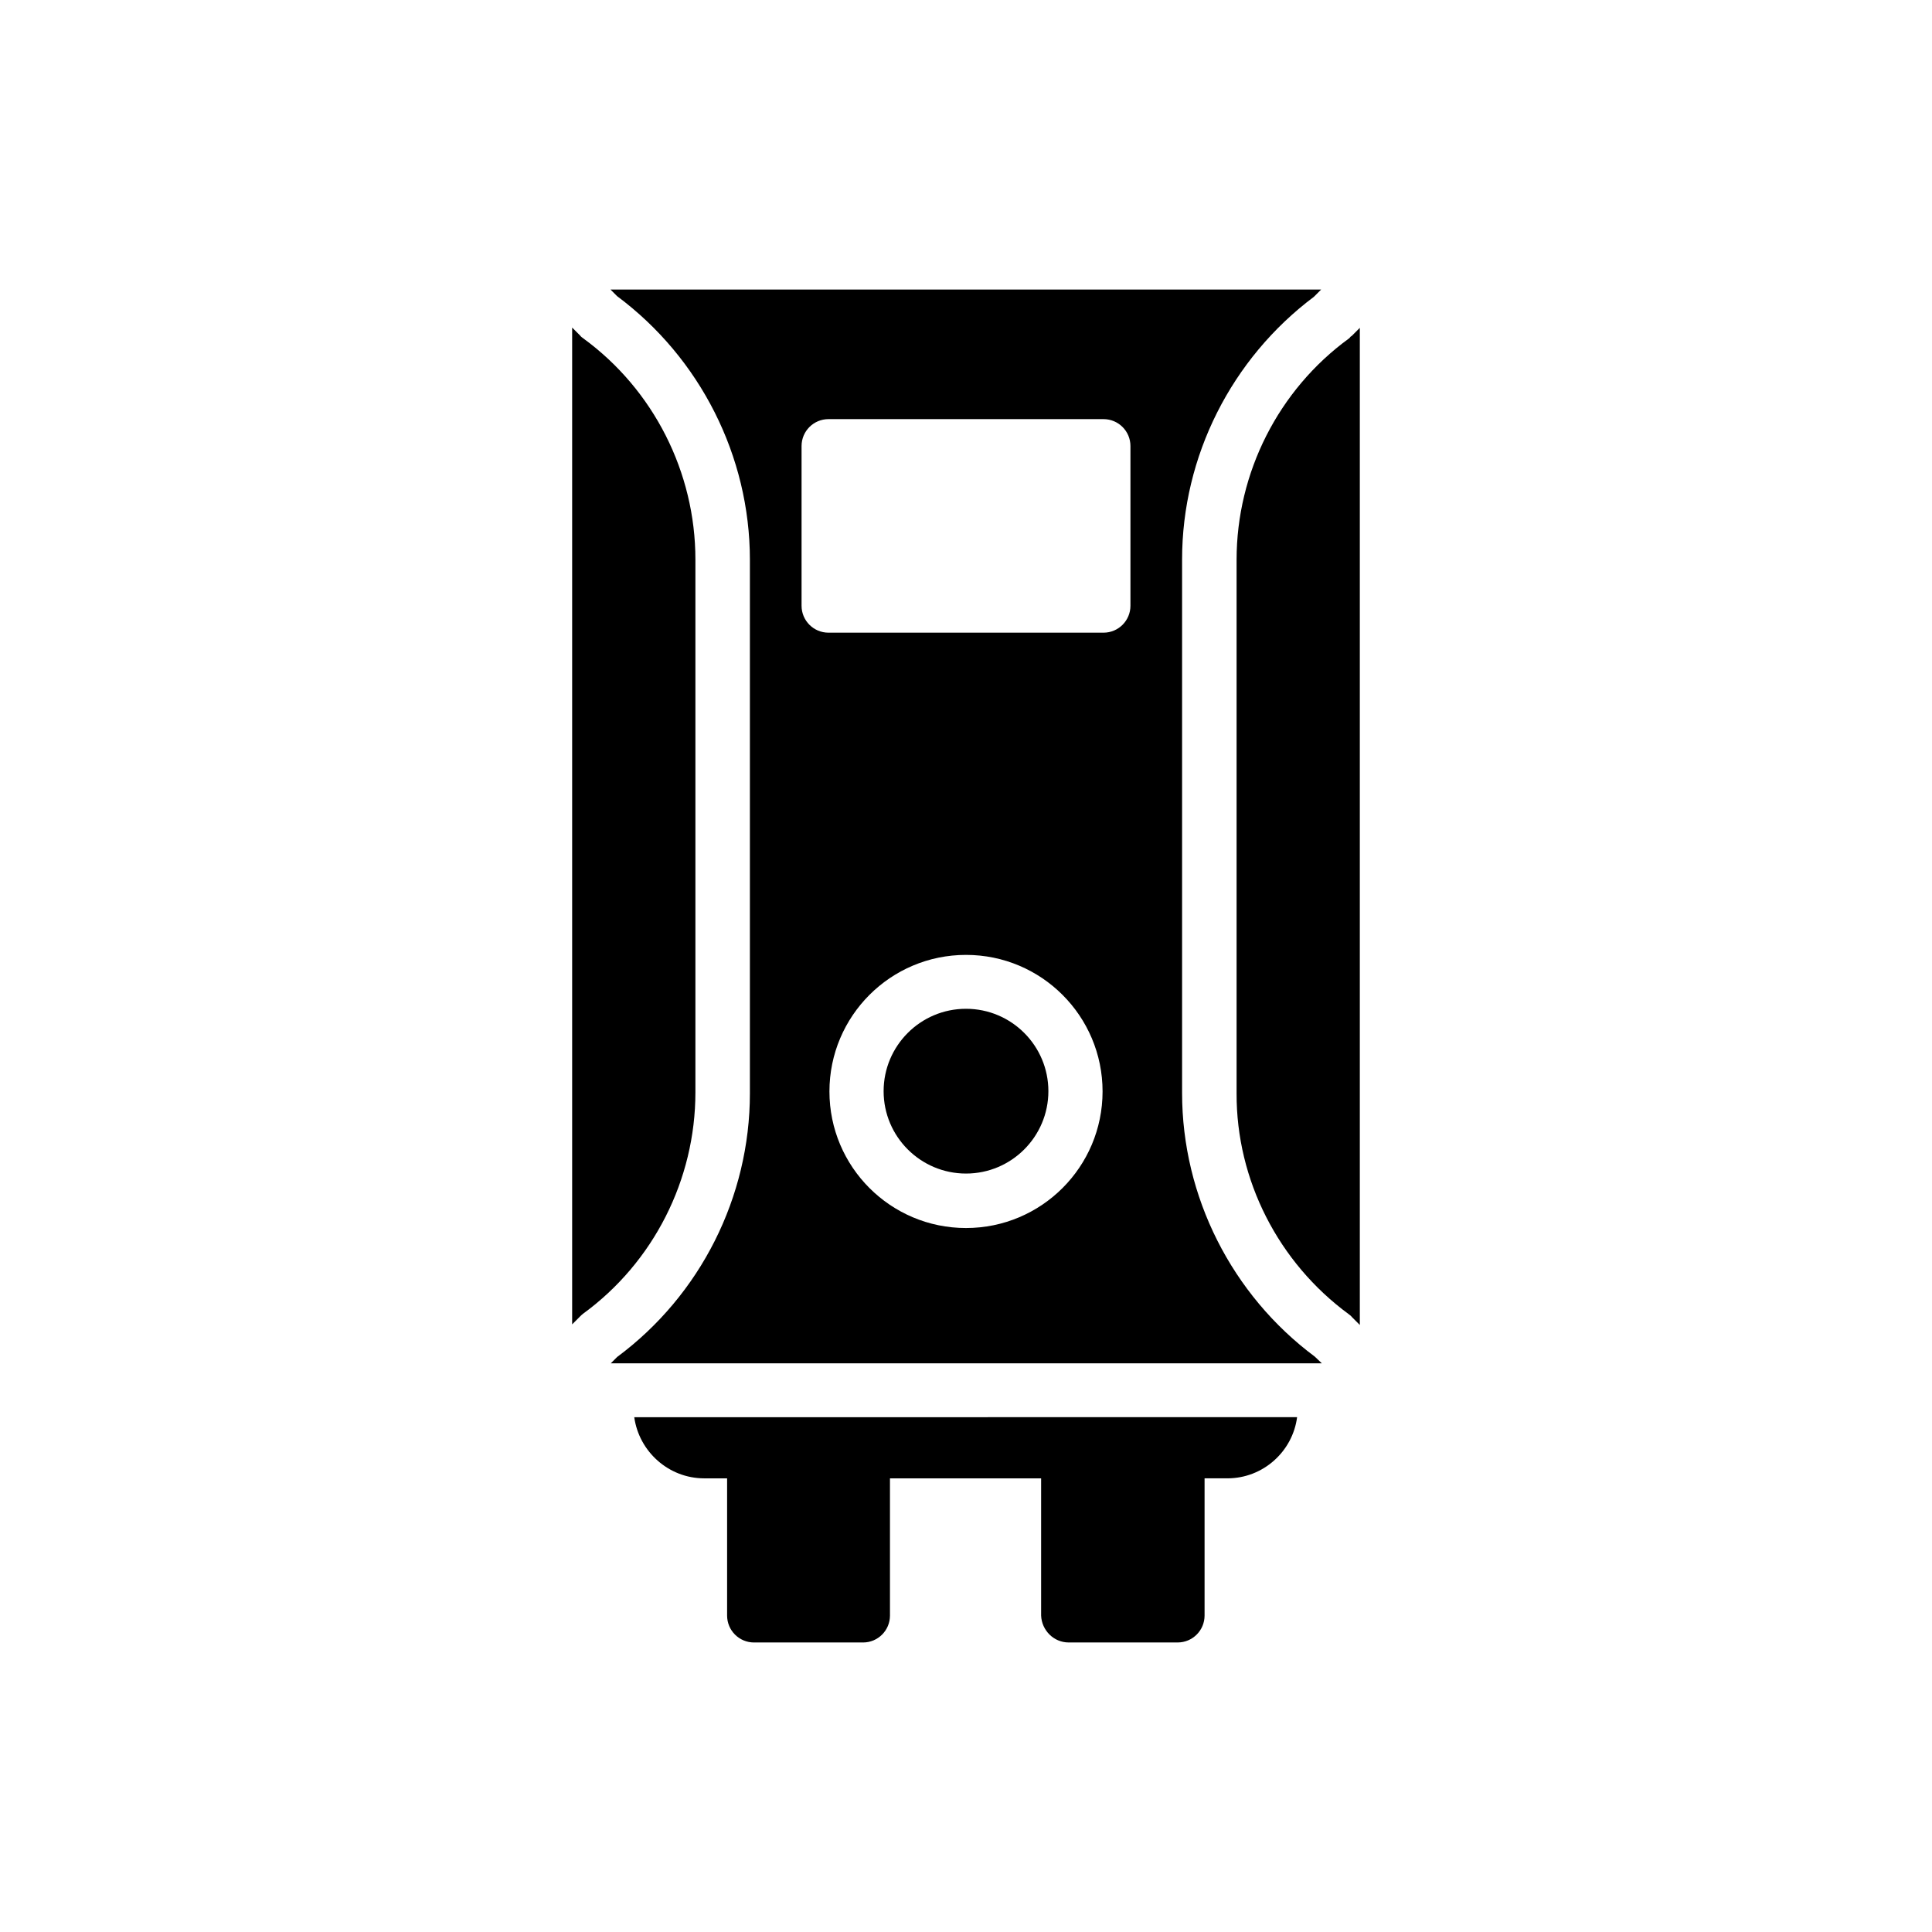
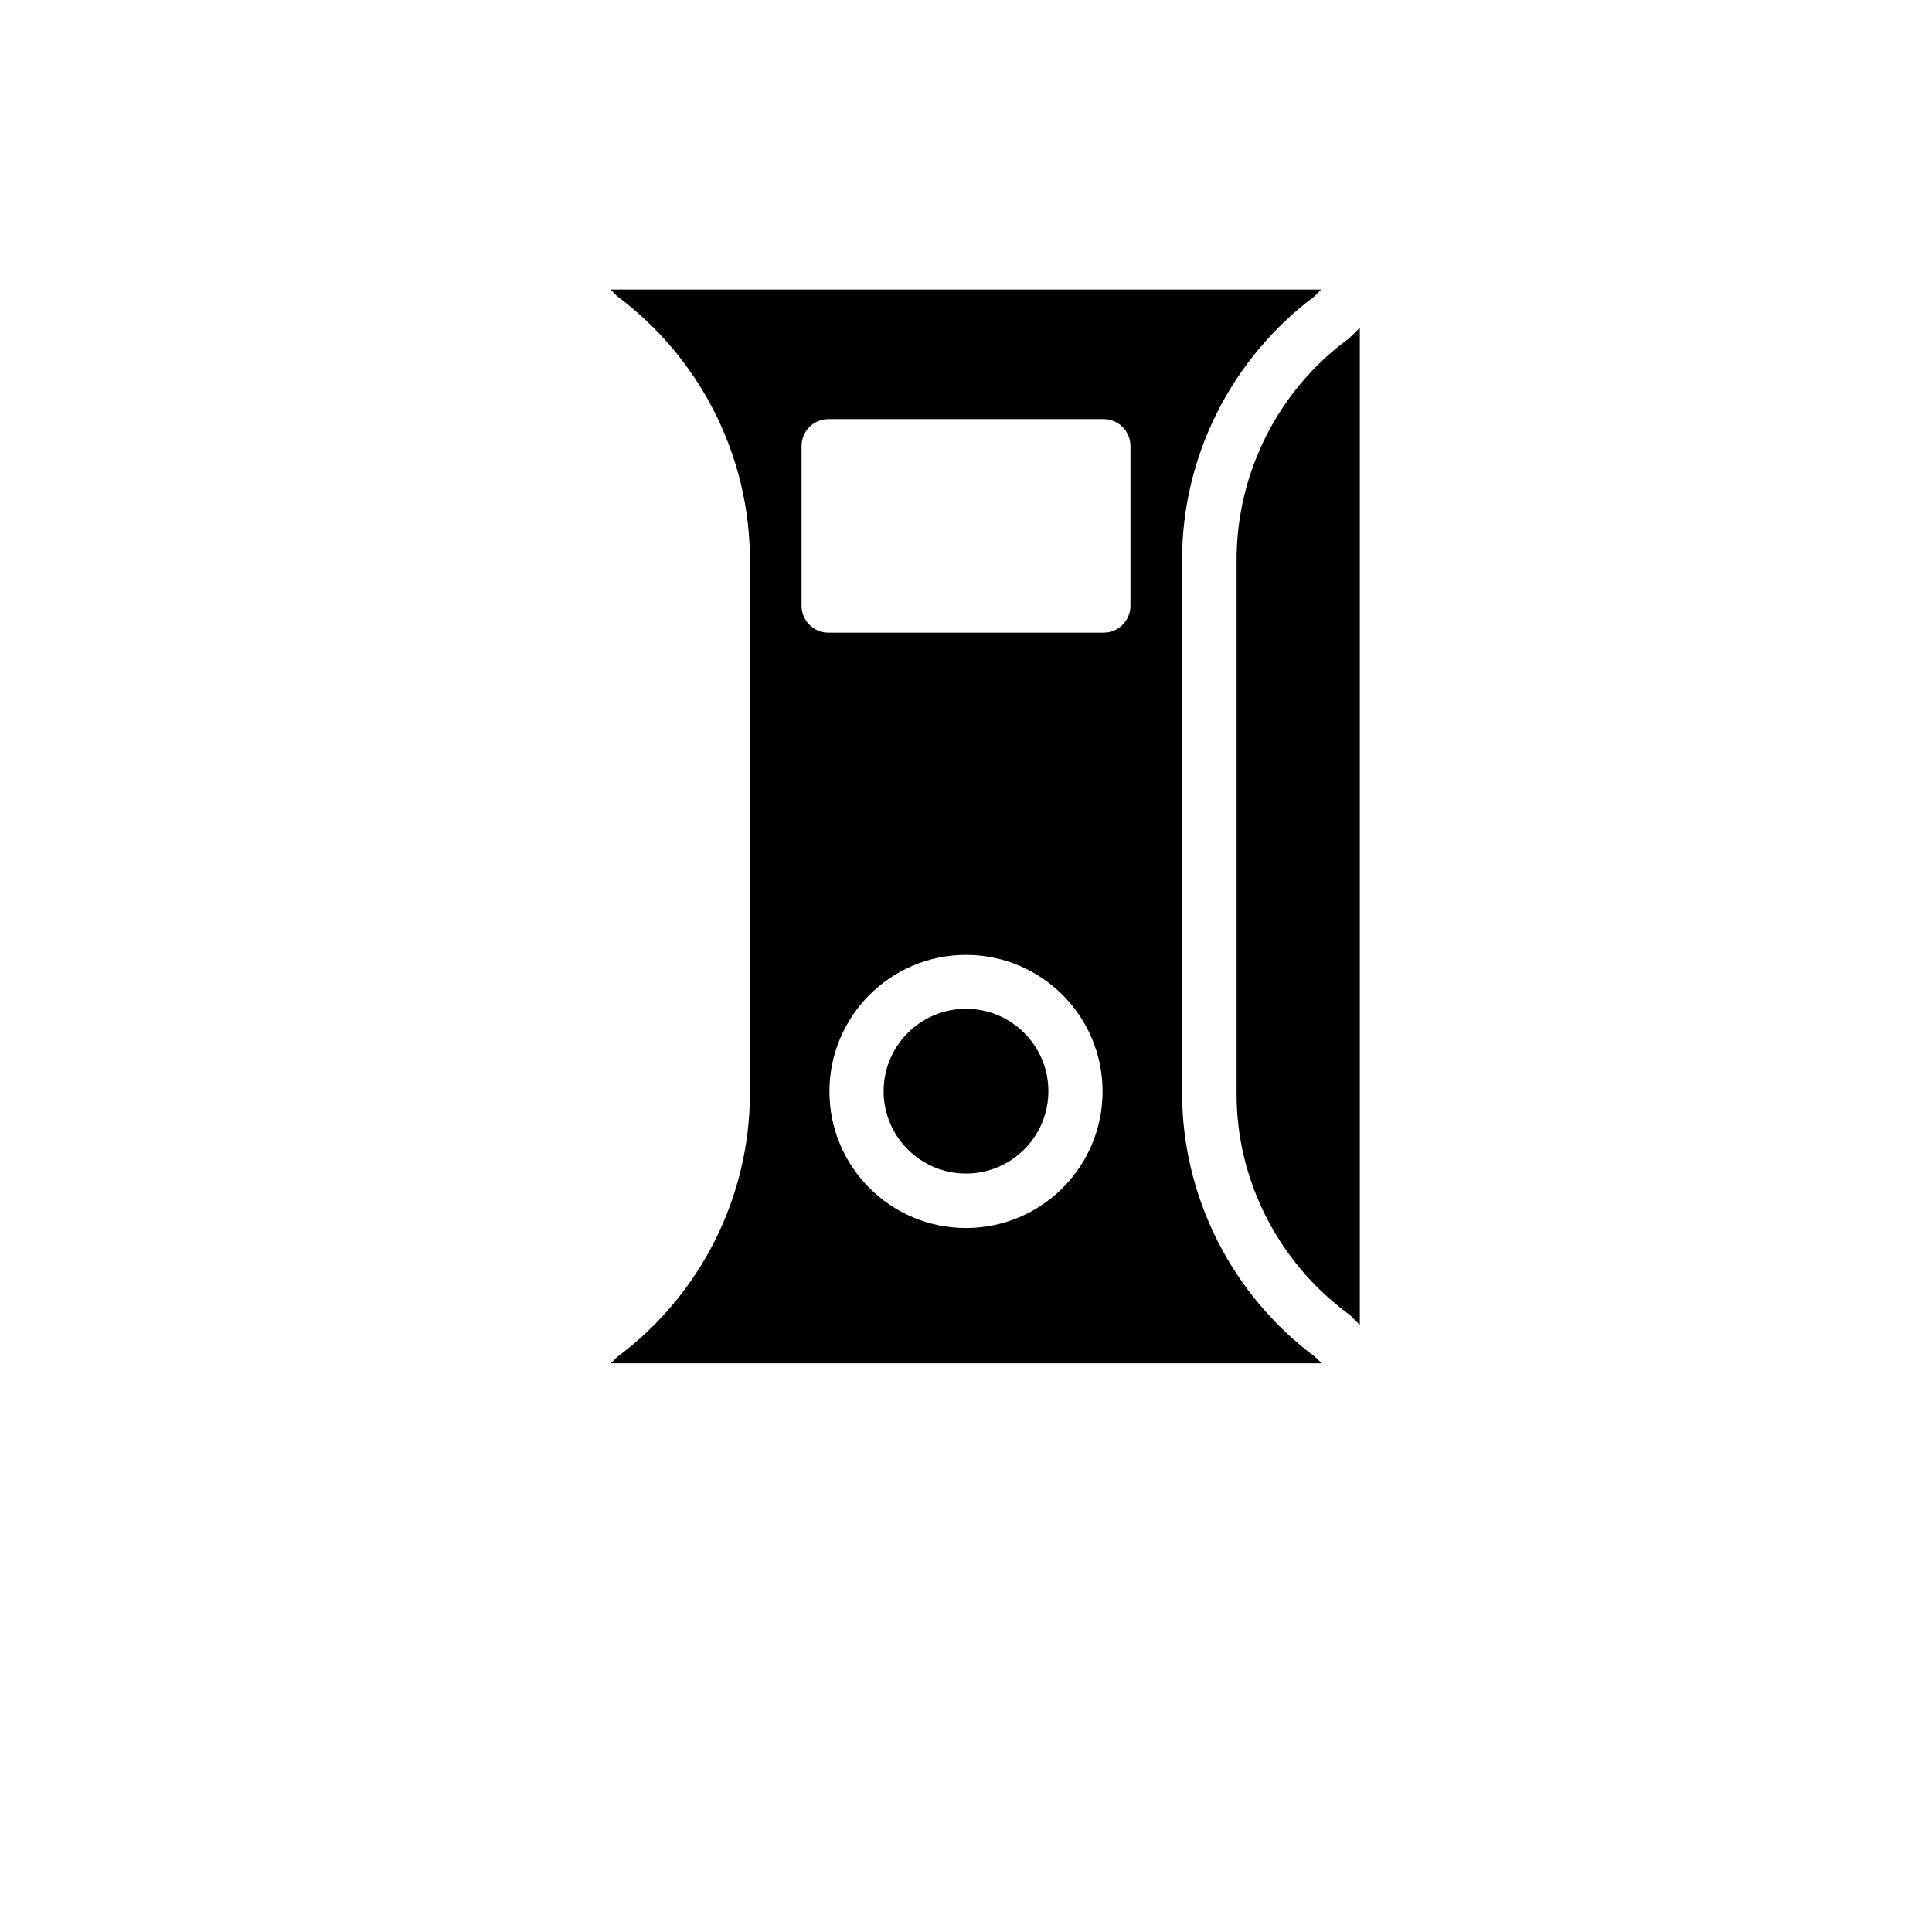
<svg xmlns="http://www.w3.org/2000/svg" fill="#000000" width="800px" height="800px" version="1.1" viewBox="144 144 512 512">
  <g>
-     <path d="m427.2 579.27h28.887c3.945 0 7.137-3.191 7.137-7.137v-36.359h6.047c9.488 0 17.297-7.137 18.473-16.207l-175.66 0.004c1.258 9.07 9.07 16.207 18.559 16.207h6.047v36.359c0 3.945 3.191 7.137 7.137 7.137h28.887c3.945 0 7.137-3.191 7.137-7.137v-36.359h40.055v36.359c0.164 3.941 3.356 7.133 7.301 7.133z" />
    <path d="m400 411.34c-12.09 0-21.832 9.824-21.832 21.832 0 12.09 9.824 21.832 21.832 21.832 12.09 0 21.832-9.824 21.832-21.832 0-12.008-9.742-21.832-21.832-21.832z" />
-     <path d="m328.29 292.27c0-23.09-11.082-45.008-29.727-58.609-0.336-0.25-0.586-0.418-0.84-0.754l-2.098-2.098v264.16l2.098-2.098c0.25-0.25 0.504-0.504 0.84-0.754 18.641-13.602 29.727-35.52 29.727-58.609z" />
    <path d="m501.43 492.28c0.336 0.25 0.586 0.418 0.84 0.754l2.098 2.098v-264.25l-2.098 2.098c-0.168 0.168-0.336 0.168-0.418 0.336-0.168 0.168-0.25 0.336-0.418 0.418-18.641 13.602-29.727 35.52-29.727 58.609v141.4c-0.086 23.012 11.082 44.844 29.723 58.531z" />
    <path d="m492.45 503.53c-22-16.375-35.184-42.402-35.184-69.863v-141.4c0-27.375 13.098-53.234 34.93-69.609l1.93-1.93h-188.34l1.762 1.762c22 16.375 35.184 42.402 35.184 69.863v141.4c0 27.457-13.098 53.488-35.184 69.863l-1.68 1.68h188.43zm-92.449-34.09c-19.984 0-36.191-16.207-36.191-36.191s16.207-36.191 36.191-36.191 36.191 16.207 36.191 36.191c-0.004 19.984-16.207 36.191-36.191 36.191zm43.578-164.91c0 3.945-3.191 7.137-7.137 7.137h-72.883c-3.945 0-7.137-3.191-7.137-7.137v-42.32c0-3.945 3.191-7.137 7.137-7.137h72.883c3.945 0 7.137 3.191 7.137 7.137z" />
  </g>
</svg>